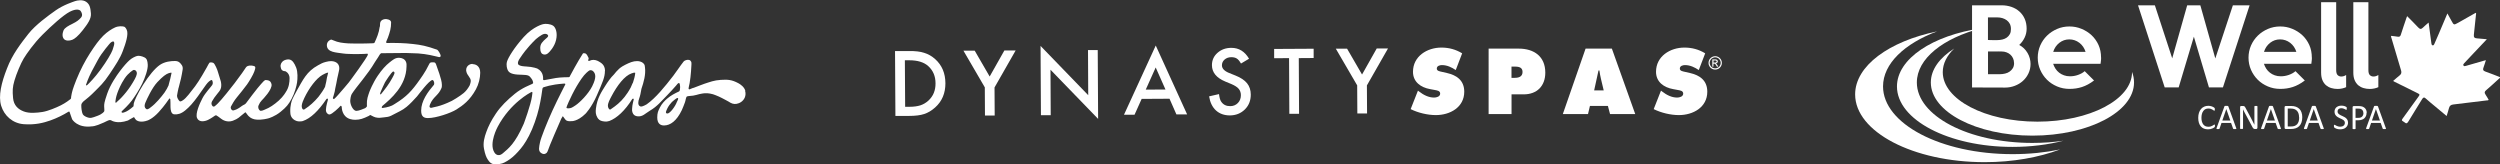
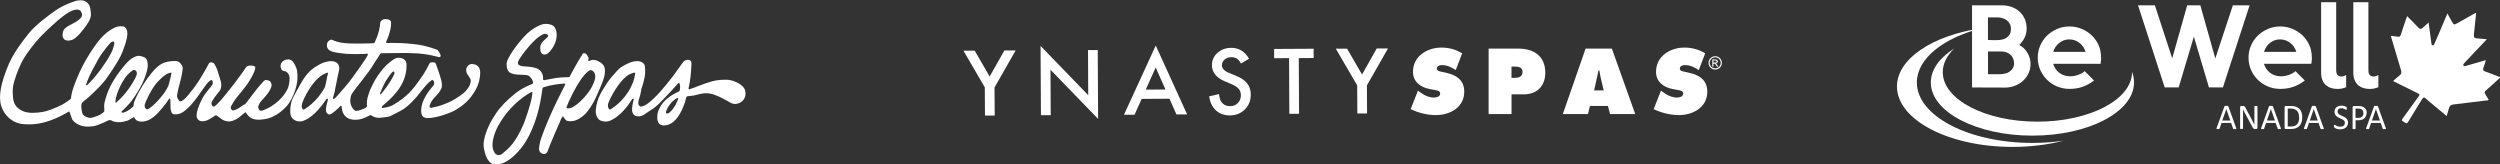
<svg xmlns="http://www.w3.org/2000/svg" id="Layer_2" viewBox="0 0 452.5 29.75">
  <rect x="0" y="0" width="452.5" height="29.75" fill="#333333" stroke="none" />
  <g id="Layer_1-2">
    <g>
      <g>
        <g>
          <path d="M256.66,16.41l.22,.17c.77,.6,1.7,1.08,2.69,1.08,.42,0,1.1-.17,1.1-.71s-.57-.58-.96-.66l-.86-.16c-1.68-.3-3.1-1.29-3.1-3.14,0-2.81,2.56-4.38,5.14-4.38,1.35,0,2.59,.33,3.76,1.04l-1.16,3.03c-.74-.5-1.57-.9-2.5-.9-.38,0-.93,.14-.93,.63,0,.44,.53,.5,.86,.58l.97,.22c1.82,.41,3.14,1.38,3.14,3.39,0,2.83-2.58,4.23-5.14,4.23-1.49,0-3.22-.41-4.56-1.08l1.32-3.35Z" style="fill:#fff;" />
          <path d="M269.44,8.8h5.45c2.77,0,4.81,1.41,4.81,4.35,0,2.42-1.51,3.93-3.91,3.93h-2.2v3.57h-4.15V8.8Zm4.15,5.3h.42c.75,0,1.57-.13,1.57-1.08s-.88-.97-1.59-.97h-.41v2.06Z" style="fill:#fff;" />
          <path d="M287.43,20.65h-4.56l4.12-11.85h4.76l4.23,11.85h-4.56l-.39-1.48h-3.25l-.35,1.48Zm2.84-4.29l-.5-2.09c-.13-.5-.2-1.02-.28-1.52h-.16l-.79,3.61h1.73Z" style="fill:#fff;" />
          <path d="M300.65,16.41l.22,.17c.77,.6,1.7,1.08,2.69,1.08,.42,0,1.1-.17,1.1-.71s-.57-.58-.96-.66l-.86-.16c-1.68-.3-3.1-1.29-3.1-3.14,0-2.81,2.56-4.38,5.14-4.38,1.35,0,2.59,.33,3.76,1.04l-1.16,3.03c-.74-.5-1.57-.9-2.5-.9-.38,0-.93,.14-.93,.63,0,.44,.53,.5,.86,.58l.97,.22c1.82,.41,3.14,1.38,3.14,3.39,0,2.83-2.58,4.23-5.14,4.23-1.49,0-3.22-.41-4.56-1.08l1.32-3.35Z" style="fill:#fff;" />
        </g>
-         <path d="M162.07,21l-.07-11.76h2.47c1.18-.02,2.12,.09,2.8,.32,.74,.22,1.41,.61,2.01,1.15,1.22,1.1,1.83,2.55,1.84,4.36,0,1.81-.61,3.27-1.87,4.39-.63,.56-1.29,.96-1.99,1.18-.65,.22-1.57,.34-2.76,.34h-2.43Zm1.75-1.67h.8c.8,0,1.46-.1,1.99-.27,.53-.18,1-.46,1.43-.85,.87-.8,1.3-1.84,1.29-3.12,0-1.29-.44-2.33-1.31-3.12-.78-.71-1.93-1.06-3.44-1.06h-.8s.05,8.41,.05,8.41Z" style="fill:#fff;" />
        <path d="M178.26,15.83l-3.88-6.66h2.04s2.71,4.68,2.71,4.68l2.66-4.71h2.04s-3.82,6.69-3.82,6.69l.03,5.08h-1.76s-.03-5.07-.03-5.07Z" style="fill:#fff;" />
        <path d="M188.41,20.86l-.07-12.55,8.63,8.92-.04-8.17h1.76s.07,12.46,.07,12.46l-8.62-8.9,.04,8.23h-1.76Z" style="fill:#fff;" />
        <path d="M211.68,17.87l-5.04,.03-1.29,2.87h-1.91s5.75-12.53,5.75-12.53l5.68,12.47h-1.94s-1.25-2.84-1.25-2.84Zm-.73-1.67l-1.77-3.99-1.8,4.01,3.57-.02Z" style="fill:#fff;" />
        <path d="M226.06,10.64l-1.44,.86c-.27-.47-.53-.77-.77-.91-.25-.16-.58-.24-.98-.24-.49,0-.9,.15-1.22,.43-.32,.28-.48,.63-.48,1.04,0,.57,.43,1.03,1.28,1.38l1.17,.47c.95,.38,1.66,.85,2.1,1.4,.44,.55,.67,1.24,.67,2.05,0,1.08-.35,1.98-1.07,2.69-.73,.71-1.62,1.07-2.7,1.08-1.02,0-1.87-.3-2.53-.9-.66-.61-1.07-1.46-1.24-2.55l1.79-.41c.08,.69,.23,1.17,.44,1.43,.37,.51,.9,.76,1.6,.75,.55,0,1.01-.19,1.38-.57,.36-.37,.54-.84,.54-1.41,0-.23-.03-.44-.1-.63-.06-.19-.16-.36-.3-.53-.13-.16-.31-.31-.52-.44-.21-.14-.47-.27-.76-.4l-1.14-.47c-1.61-.67-2.42-1.66-2.42-2.97,0-.88,.33-1.63,1-2.22,.67-.6,1.51-.91,2.52-.91,1.36,0,2.42,.65,3.19,1.96Z" style="fill:#fff;" />
        <path d="M235.08,10.52l.05,10.08h-1.76s-.05-10.08-.05-10.08l-2.7,.02v-1.68s7.15-.04,7.15-.04v1.68s-2.69,.02-2.69,.02Z" style="fill:#fff;" />
        <path d="M245.66,15.47l-3.88-6.66h2.04s2.71,4.68,2.71,4.68l2.66-4.72h2.04s-3.82,6.69-3.82,6.69l.03,5.08h-1.76s-.03-5.07-.03-5.07Z" style="fill:#fff;" />
        <path d="M310.46,10.17c.2,0,.4,.05,.59,.16,.19,.1,.34,.25,.45,.45,.11,.19,.16,.4,.16,.61s-.05,.41-.16,.6c-.11,.19-.25,.34-.45,.45-.19,.11-.39,.16-.6,.16s-.41-.05-.6-.16c-.19-.11-.34-.25-.45-.45-.11-.19-.16-.39-.16-.6s.05-.41,.16-.61c.11-.19,.26-.34,.45-.45,.19-.1,.39-.16,.59-.16Zm0,.2c-.17,0-.33,.04-.49,.13-.16,.09-.29,.21-.38,.37-.09,.16-.14,.33-.14,.5s.04,.34,.13,.5c.09,.16,.21,.28,.37,.37,.16,.09,.33,.13,.5,.13s.34-.04,.5-.13c.16-.09,.28-.21,.37-.37,.09-.16,.13-.33,.13-.5s-.05-.34-.14-.5c-.09-.16-.22-.29-.38-.37-.16-.09-.33-.13-.49-.13Zm-.53,1.68v-1.3h.45c.15,0,.26,.01,.33,.04,.07,.02,.12,.07,.16,.13,.04,.06,.06,.12,.06,.19,0,.09-.03,.18-.1,.25-.07,.07-.16,.11-.27,.12,.05,.02,.08,.04,.11,.07,.05,.05,.12,.14,.19,.26l.16,.26h-.26l-.12-.21c-.09-.16-.16-.26-.22-.3-.04-.03-.09-.04-.17-.04h-.12v.55h-.21Zm.21-.73h.25c.12,0,.21-.02,.25-.05,.04-.04,.07-.08,.07-.14,0-.04-.01-.07-.03-.1-.02-.03-.05-.05-.09-.07-.04-.01-.11-.02-.21-.02h-.24v.39Z" style="fill:#fff;" />
      </g>
      <g>
-         <path d="M359.22,29.35c-12.94,0-23.44-5.49-23.44-12.26,0-5.18,6.14-9.61,14.83-11.41-5.92,2.22-9.78,5.86-9.78,9.96,0,6.77,10.49,12.26,23.44,12.26,3.04,0,5.94-.3,8.61-.85-3.85,1.44-8.56,2.3-13.66,2.3Z" style="fill:#fff; fill-rule:evenodd;" />
        <path d="M364.26,26.59c-11.55,0-20.91-4.9-20.91-10.94,0-5.02,6.47-9.25,15.28-10.54-6.92,1.78-11.68,5.51-11.68,9.82,0,6.04,9.36,10.94,20.91,10.94,1.95,0,3.84-.14,5.63-.4-2.79,.72-5.92,1.12-9.24,1.12Z" style="fill:#fff; fill-rule:evenodd;" />
        <path d="M367.87,24.55c-10.16,0-18.39-4.31-18.39-9.62,0-2.34,1.59-4.48,4.24-6.15-1.33,1.27-2.08,2.73-2.08,4.28,0,4.95,7.67,8.96,17.13,8.96s17.13-4.01,17.13-8.96c0-.01,0-.03,0-.04,.24,.62,.36,1.25,.36,1.91,0,5.31-8.23,9.62-18.39,9.62Z" style="fill:#fff; fill-rule:evenodd;" />
        <g>
-           <path d="M400.9,22.76s0,.06,0,.09c0,.03,0,.05-.01,.07,0,.02-.01,.04-.02,.05,0,.02-.02,.03-.05,.06-.02,.02-.07,.05-.14,.1-.07,.04-.15,.09-.26,.13-.1,.04-.22,.08-.35,.11-.13,.03-.28,.04-.43,.04-.27,0-.51-.05-.73-.13-.22-.09-.4-.22-.56-.4-.15-.18-.27-.39-.35-.65-.08-.26-.12-.56-.12-.89s.04-.65,.13-.92c.09-.27,.21-.5,.37-.69,.16-.19,.35-.33,.58-.43,.22-.1,.47-.15,.74-.15,.12,0,.24,.01,.35,.03,.11,.02,.22,.05,.32,.09,.1,.03,.18,.07,.26,.12,.07,.05,.13,.08,.16,.11,.03,.03,.05,.05,.06,.07,0,.02,.02,.03,.02,.05,0,.02,0,.04,.01,.07,0,.03,0,.06,0,.1,0,.04,0,.08,0,.11,0,.03-.01,.06-.02,.08,0,.02-.02,.04-.03,.05-.01,0-.03,.01-.04,.01-.03,0-.07-.02-.13-.06-.05-.04-.12-.09-.21-.14-.09-.05-.19-.1-.31-.14-.12-.04-.27-.06-.44-.06-.19,0-.35,.04-.51,.11-.15,.07-.28,.18-.39,.33-.11,.14-.19,.32-.25,.53-.06,.21-.09,.44-.09,.71s.03,.5,.09,.7c.06,.2,.14,.37,.25,.51,.11,.14,.24,.24,.39,.31,.16,.07,.33,.1,.53,.1,.17,0,.31-.02,.43-.06,.12-.04,.23-.09,.32-.14,.09-.05,.16-.1,.22-.14,.06-.04,.1-.06,.13-.06,.02,0,.03,0,.04,.01,.01,0,.02,.02,.03,.04,0,.02,.01,.04,.01,.08,0,.03,0,.07,0,.12Z" style="fill:#fff;" />
          <path d="M404.75,23.15s.03,.09,.03,.11c0,.03,0,.05-.02,.07-.02,.02-.05,.02-.09,.03-.04,0-.09,0-.16,0s-.12,0-.16,0c-.04,0-.07,0-.09-.02-.02,0-.04-.02-.05-.03,0-.01-.02-.03-.03-.05l-.36-1.01h-1.73l-.34,1s-.02,.04-.03,.05c-.01,.01-.03,.03-.05,.04-.02,0-.05,.02-.09,.02-.04,0-.09,0-.15,0s-.11,0-.15,0c-.04,0-.07-.02-.08-.03-.02-.01-.02-.04-.02-.07,0-.03,.01-.07,.03-.11l1.4-3.87s.02-.04,.03-.06c.01-.02,.03-.03,.06-.04s.06-.01,.1-.02,.1,0,.16,0c.07,0,.13,0,.17,0,.05,0,.08,0,.11,.02,.03,0,.05,.02,.06,.04,.01,.02,.03,.04,.04,.06l1.4,3.87Zm-1.79-3.41h0l-.72,2.08h1.45l-.73-2.08Z" style="fill:#fff;" />
          <path d="M408.59,23.12s0,.08-.02,.11c-.01,.03-.03,.05-.06,.07-.02,.02-.05,.03-.08,.04-.03,0-.06,.01-.09,.01h-.18c-.06,0-.11,0-.15-.02-.04-.01-.08-.03-.12-.06-.04-.03-.08-.07-.12-.13-.04-.05-.08-.12-.12-.21l-1.27-2.37c-.07-.12-.13-.25-.2-.38-.07-.13-.13-.26-.19-.39h0c0,.15,0,.31,0,.47,0,.16,0,.32,0,.48v2.51s0,.03-.01,.04c0,.01-.02,.02-.05,.03-.02,0-.05,.01-.08,.02-.03,0-.08,0-.13,0s-.1,0-.13,0c-.03,0-.06-.01-.08-.02-.02,0-.04-.02-.04-.03,0-.01-.01-.03-.01-.04v-3.84c0-.09,.02-.15,.07-.18,.05-.04,.1-.05,.16-.05h.27c.06,0,.12,0,.16,.02,.04,.01,.08,.03,.12,.05,.03,.02,.07,.06,.1,.1,.03,.04,.07,.1,.1,.17l.98,1.83c.06,.11,.12,.22,.17,.33,.06,.11,.11,.21,.16,.31,.05,.1,.1,.2,.15,.3,.05,.1,.1,.2,.15,.3h0c0-.17,0-.35,0-.53,0-.18,0-.36,0-.53v-2.26s0-.03,.01-.04c0-.01,.02-.02,.05-.03,.02,0,.05-.02,.09-.02,.03,0,.08,0,.14,0,.05,0,.09,0,.13,0,.04,0,.06,.01,.08,.02,.02,.01,.04,.02,.04,.03,0,.01,.01,.03,.01,.04v3.84Z" style="fill:#fff;" />
          <path d="M412.82,23.15s.03,.09,.03,.11c0,.03,0,.05-.02,.07-.02,.02-.05,.02-.09,.03-.04,0-.09,0-.16,0s-.12,0-.16,0c-.04,0-.07,0-.09-.02-.02,0-.04-.02-.05-.03,0-.01-.02-.03-.03-.05l-.36-1.01h-1.73l-.34,1s-.02,.04-.03,.05c-.01,.01-.03,.03-.05,.04-.02,0-.05,.02-.09,.02-.04,0-.09,0-.15,0s-.11,0-.15,0c-.04,0-.07-.02-.08-.03-.02-.01-.02-.04-.02-.07,0-.03,.01-.07,.03-.11l1.4-3.87s.02-.04,.03-.06c.01-.02,.03-.03,.06-.04s.06-.01,.1-.02,.1,0,.16,0c.07,0,.13,0,.17,0,.05,0,.08,0,.11,.02,.03,0,.05,.02,.06,.04,.01,.02,.03,.04,.04,.06l1.4,3.87Zm-1.79-3.41h0l-.72,2.08h1.45l-.73-2.08Z" style="fill:#fff;" />
          <path d="M416.71,21.21c0,.36-.05,.68-.14,.94-.09,.27-.23,.49-.4,.67-.18,.18-.39,.31-.65,.4-.26,.09-.56,.13-.92,.13h-.88s-.1-.02-.14-.05c-.04-.03-.07-.09-.07-.18v-3.71c0-.08,.02-.14,.07-.18,.04-.03,.09-.05,.14-.05h.94c.36,0,.67,.05,.91,.14,.25,.09,.46,.23,.63,.4,.17,.17,.3,.39,.38,.64,.09,.25,.13,.53,.13,.84Zm-.58,.02c0-.23-.03-.43-.08-.63-.06-.19-.14-.36-.26-.5-.12-.14-.27-.25-.45-.33-.18-.08-.42-.12-.7-.12h-.56v3.24h.57c.27,0,.49-.03,.67-.1,.18-.07,.33-.17,.46-.3,.12-.14,.21-.31,.28-.52s.09-.45,.09-.74Z" style="fill:#fff;" />
          <path d="M420.58,23.15s.03,.09,.03,.11c0,.03,0,.05-.02,.07-.02,.02-.05,.02-.09,.03-.04,0-.09,0-.16,0s-.12,0-.16,0c-.04,0-.07,0-.09-.02-.02,0-.04-.02-.05-.03,0-.01-.02-.03-.03-.05l-.36-1.01h-1.73l-.34,1s-.02,.04-.03,.05c-.01,.01-.03,.03-.05,.04-.02,0-.05,.02-.09,.02-.04,0-.09,0-.15,0s-.11,0-.15,0c-.04,0-.07-.02-.08-.03-.02-.01-.02-.04-.02-.07,0-.03,.01-.07,.03-.11l1.4-3.87s.02-.04,.03-.06c.01-.02,.03-.03,.06-.04,.03,0,.06-.01,.1-.02,.04,0,.1,0,.16,0,.07,0,.13,0,.17,0,.05,0,.08,0,.11,.02,.03,0,.05,.02,.06,.04,.01,.02,.03,.04,.04,.06l1.4,3.87Zm-1.79-3.41h0l-.72,2.08h1.45l-.73-2.08Z" style="fill:#fff;" />
          <path d="M425,22.18c0,.19-.04,.37-.11,.52-.07,.15-.17,.28-.3,.39-.13,.11-.28,.19-.45,.24-.17,.05-.36,.08-.56,.08-.14,0-.27-.01-.39-.03-.12-.02-.23-.05-.32-.09-.09-.03-.17-.07-.23-.11-.06-.04-.11-.07-.13-.09-.02-.03-.04-.06-.05-.1-.01-.04-.02-.09-.02-.16,0-.05,0-.09,0-.12,0-.03,.01-.06,.02-.08,0-.02,.02-.03,.03-.04,.01,0,.03-.01,.04-.01,.03,0,.07,.02,.13,.05,.05,.04,.12,.08,.21,.12,.09,.04,.19,.08,.31,.12,.12,.04,.26,.06,.42,.06,.12,0,.23-.02,.33-.05,.1-.03,.19-.08,.26-.14,.07-.06,.13-.13,.17-.22,.04-.09,.06-.18,.06-.29,0-.12-.03-.22-.08-.3-.05-.08-.12-.16-.21-.22-.09-.06-.19-.12-.3-.17-.11-.05-.23-.11-.35-.16-.12-.05-.23-.12-.34-.18-.11-.07-.21-.14-.3-.24-.09-.09-.16-.2-.21-.32-.05-.12-.08-.27-.08-.44s.03-.33,.1-.46c.06-.14,.15-.25,.26-.34,.11-.09,.25-.16,.4-.21,.16-.05,.32-.07,.5-.07,.09,0,.19,0,.28,.02,.09,.02,.18,.04,.26,.06,.08,.03,.16,.06,.22,.09,.06,.03,.11,.06,.13,.08,.02,.02,.03,.04,.04,.05,0,.01,.01,.03,.02,.05,0,.02,0,.04,0,.07,0,.03,0,.06,0,.1,0,.04,0,.07,0,.1,0,.03,0,.06-.01,.08,0,.02-.02,.04-.03,.05-.01,0-.03,.01-.04,.01-.02,0-.06-.01-.11-.04-.05-.03-.11-.06-.19-.1-.07-.04-.16-.07-.26-.1-.1-.03-.21-.05-.34-.05-.12,0-.22,.02-.3,.05-.09,.03-.16,.07-.21,.12-.06,.05-.1,.11-.13,.18-.03,.07-.04,.15-.04,.23,0,.12,.03,.22,.08,.3,.05,.08,.12,.16,.21,.22,.09,.06,.19,.12,.3,.18,.11,.05,.23,.11,.35,.16,.12,.05,.23,.12,.35,.18,.11,.07,.22,.14,.3,.23,.09,.09,.16,.19,.22,.32,.05,.12,.08,.26,.08,.43Z" style="fill:#fff;" />
          <path d="M428.35,20.41c0,.21-.03,.4-.1,.56-.07,.17-.17,.31-.29,.43-.13,.12-.28,.21-.47,.27-.19,.06-.41,.1-.66,.1h-.47v1.5s0,.03-.01,.05c0,.01-.02,.02-.05,.03-.02,0-.05,.01-.08,.02-.04,0-.08,0-.13,0s-.1,0-.13,0c-.04,0-.06-.01-.09-.02-.02,0-.04-.02-.04-.03,0-.01-.01-.03-.01-.05v-3.84c0-.09,.02-.15,.07-.18,.04-.04,.1-.05,.15-.05h.89c.09,0,.18,0,.26,.01,.08,0,.18,.02,.29,.05,.11,.02,.23,.07,.34,.14,.12,.07,.22,.15,.3,.25,.08,.1,.14,.21,.19,.34,.04,.13,.07,.27,.07,.43Zm-.58,.05c0-.17-.03-.31-.1-.42-.06-.11-.14-.2-.23-.25-.09-.06-.19-.09-.29-.11-.1-.02-.2-.02-.29-.02h-.51v1.67h.5c.17,0,.31-.02,.42-.06,.11-.04,.2-.1,.28-.18,.07-.08,.13-.17,.17-.27,.04-.11,.06-.22,.06-.35Z" style="fill:#fff;" />
          <path d="M431.83,23.15s.03,.09,.03,.11c0,.03,0,.05-.02,.07-.02,.02-.05,.02-.09,.03-.04,0-.09,0-.16,0s-.12,0-.16,0c-.04,0-.07,0-.09-.02-.02,0-.04-.02-.05-.03,0-.01-.02-.03-.03-.05l-.36-1.01h-1.73l-.34,1s-.02,.04-.03,.05c-.01,.01-.03,.03-.05,.04-.02,0-.05,.02-.09,.02-.04,0-.09,0-.15,0s-.11,0-.15,0c-.04,0-.07-.02-.08-.03-.02-.01-.02-.04-.02-.07,0-.03,.01-.07,.03-.11l1.4-3.87s.02-.04,.03-.06c.01-.02,.03-.03,.06-.04s.06-.01,.1-.02,.1,0,.16,0c.07,0,.13,0,.17,0s.08,0,.11,.02,.05,.02,.06,.04c.01,.02,.03,.04,.04,.06l1.4,3.87Zm-1.79-3.41h0l-.72,2.08h1.45l-.73-2.08Z" style="fill:#fff;" />
        </g>
        <g>
          <path d="M367.53,11.57c0,.62-.13,1.19-.38,1.72-.25,.53-.59,.98-1.01,1.36-.42,.38-.91,.67-1.46,.88-.55,.21-1.13,.32-1.74,.32l-6-.02V.96h5.35c.64,0,1.24,.1,1.79,.29,.55,.19,1.03,.47,1.44,.84,.41,.37,.73,.81,.96,1.34,.23,.53,.34,1.12,.34,1.77,0,.56-.12,1.1-.37,1.62-.25,.52-.58,.96-.98,1.32,.32,.16,.61,.37,.86,.61,.25,.25,.47,.52,.65,.83,.18,.3,.32,.63,.41,.97,.09,.34,.14,.68,.14,1.03Zm-3.55-6.32c0-.36-.07-.67-.2-.93-.14-.26-.32-.48-.55-.65-.23-.17-.49-.3-.79-.39-.3-.09-.61-.13-.93-.13h-1.69V7.24c.31,.01,.59,.02,.84,.02h.85c.32,0,.63-.04,.93-.11,.3-.07,.56-.19,.79-.35,.23-.16,.41-.37,.55-.62,.14-.25,.2-.56,.2-.92Zm.56,6.15c0-.31-.06-.59-.18-.85-.12-.26-.28-.48-.48-.66-.2-.18-.44-.32-.71-.42-.27-.1-.55-.15-.86-.15-.42-.01-.84-.02-1.24,0-.41,0-.82,0-1.24,0v4.11h2.15c.31,0,.62-.04,.93-.11,.31-.07,.59-.19,.83-.36,.24-.17,.44-.38,.59-.63,.15-.25,.22-.56,.22-.92Z" style="fill:#fff;" />
          <path d="M380.3,10.43c0,.17,0,.35-.03,.54-.02,.19-.04,.38-.07,.58h-8.58c.1,.31,.24,.6,.42,.88,.18,.28,.4,.52,.66,.72,.26,.2,.55,.37,.88,.48,.33,.12,.69,.18,1.09,.18,.48,0,.97-.08,1.45-.25,.48-.17,.89-.39,1.21-.68l1.69,1.69c-.74,.56-1.47,.95-2.18,1.18-.71,.23-1.46,.34-2.26,.34s-1.56-.15-2.26-.45c-.7-.3-1.31-.7-1.82-1.21-.51-.51-.92-1.11-1.22-1.79-.3-.69-.45-1.42-.45-2.2s.15-1.51,.45-2.2c.3-.69,.71-1.28,1.23-1.79,.52-.51,1.13-.91,1.82-1.21,.69-.3,1.44-.45,2.23-.45s1.48,.14,2.17,.42c.69,.28,1.31,.67,1.84,1.16,.53,.5,.95,1.09,1.26,1.77,.31,.69,.46,1.45,.46,2.28Zm-2.81-1.04c-.21-.68-.59-1.23-1.12-1.64-.54-.41-1.15-.62-1.83-.62s-1.27,.21-1.8,.62c-.53,.42-.9,.96-1.11,1.64h5.87Z" style="fill:#fff;" />
          <path d="M407.18,.96l-4.83,14.86h-2.53l-2.73-9.18-2.75,9.18h-2.53l-4.83-14.86h3.05l3.14,9.6,2.71-9.6h2.38l2.71,9.62,3.18-9.62h3.03Z" style="fill:#fff;" />
          <path d="M418.45,10.43c0,.17,0,.35-.03,.54-.02,.19-.04,.38-.07,.58h-8.58c.1,.31,.24,.6,.42,.88,.18,.28,.4,.52,.66,.72,.26,.2,.55,.37,.88,.48,.33,.12,.69,.18,1.09,.18,.48,0,.97-.08,1.45-.25,.48-.17,.89-.39,1.21-.68l1.69,1.69c-.74,.56-1.47,.95-2.18,1.18-.71,.23-1.46,.34-2.26,.34s-1.56-.15-2.26-.45c-.7-.3-1.31-.7-1.82-1.21-.51-.51-.92-1.11-1.22-1.79-.3-.69-.45-1.42-.45-2.2s.15-1.51,.45-2.2c.3-.69,.71-1.28,1.23-1.79,.52-.51,1.13-.91,1.82-1.21,.69-.3,1.44-.45,2.23-.45s1.48,.14,2.17,.42c.69,.28,1.31,.67,1.84,1.16,.53,.5,.95,1.09,1.26,1.77,.31,.69,.46,1.45,.46,2.28Zm-2.81-1.04c-.21-.68-.59-1.23-1.12-1.64-.54-.41-1.15-.62-1.83-.62s-1.27,.21-1.8,.62c-.53,.42-.9,.96-1.11,1.64h5.87Z" style="fill:#fff;" />
          <path d="M424.66,15.77c-.21,.1-.45,.18-.72,.24-.27,.06-.54,.09-.83,.09-.4,0-.78-.05-1.14-.16-.37-.11-.68-.28-.96-.51-.27-.24-.49-.54-.65-.92-.16-.38-.24-.83-.24-1.37V.4h2.73V12.68c0,.45,.09,.75,.27,.92,.18,.17,.39,.25,.64,.25,.31,0,.61-.09,.89-.28v2.19Z" style="fill:#fff;" />
          <path d="M430.49,15.77c-.21,.1-.45,.18-.72,.24-.27,.06-.54,.09-.83,.09-.4,0-.78-.05-1.14-.16-.37-.11-.68-.28-.96-.51-.27-.24-.49-.54-.65-.92-.16-.38-.24-.83-.24-1.37V.4h2.73V12.68c0,.45,.09,.75,.27,.92,.18,.17,.39,.25,.64,.25,.31,0,.61-.09,.89-.28v2.19Z" style="fill:#fff;" />
        </g>
        <path d="M449.88,17.11c-.22-.31-.21-.51,.1-.77,.8-.68,1.56-1.39,2.33-2.09,.08-.08,.22-.12,.19-.29-.87-.34-1.74-.69-2.63-1-.43-.15-.51-.36-.35-.76,.16-.41,.27-.83,.43-1.31-.19,.05-.31,.08-.42,.11-1.05,.3-2.1,.61-3.15,.91-.17,.05-.39,.14-.5-.06-.1-.17,.06-.32,.17-.44,.45-.49,.9-.97,1.36-1.45,.88-.93,1.77-1.87,2.71-2.86-.65-.06-1.23-.12-1.81-.16-.43-.03-.59-.21-.54-.65,.14-1.21,.26-2.41,.38-3.62,.01-.11,.09-.24-.05-.35-1.05,.6-2.11,1.19-3.16,1.79-.79,.44-.8,.44-1.22-.34-.23-.43-.47-.85-.74-1.34-.54,1.27-1.04,2.45-1.54,3.64-.27,.64-.55,1.27-.83,1.9-.05,.12-.14,.27-.3,.24-.16-.03-.2-.18-.22-.32-.04-.24-.07-.49-.1-.73-.13-1-.26-2-.41-3.08-.39,.35-.73,.62-1.04,.93-.31,.31-.54,.28-.84-.04-.64-.69-1.32-1.35-2.01-2.05-.06,.14-.1,.23-.12,.31-.34,1.02-.7,2.03-1.02,3.06-.1,.32-.26,.4-.57,.35-.39-.07-.79-.1-1.18-.15-.06,.15,.02,.26,.05,.38,.58,1.96,1.16,3.93,1.75,5.89,.11,.37,.05,.64-.27,.89-.4,.31-.76,.65-1.17,1,.09,.06,.14,.1,.19,.12,1.39,.69,2.78,1.38,4.18,2.07,.48,.24,.49,.28,.18,.7-.94,1.31-1.88,2.63-2.84,3.93-.16,.22-.19,.36,.08,.49,.1,.05,.19,.11,.27,.18,.3,.28,.48,.21,.69-.14,.81-1.36,1.67-2.7,2.49-4.05,.2-.33,.36-.4,.67-.12,.57,.52,1.17,1,1.76,1.49,.66,.55,1.32,1.1,2.01,1.68,.15-.51,.31-.95,.42-1.41,.11-.44,.34-.63,.79-.68,2-.23,4-.48,6.01-.73,.13-.02,.28,.02,.39-.11-.19-.31-.35-.65-.57-.94" style="fill:#fff; fill-rule:evenodd;" />
      </g>
      <g>
        <path d="M134.9,16.43c-.18-.69-.89-1.17-1.24-1.36-1.23-.66-1.95-.69-3.22-.61-1.22,.08-1.93,.38-2.91,.69-.6,.19-1.29,.51-1.93,.73-.08,.02-.17,.05-.25,.07-.18,.05-.49,.23-.55,.23-.05,0-.17-.01-.17-.2,0-.1,.12-.56,.19-.92,.24-1.3,.33-3.27,.33-3.37s.02-.37-.04-.5c-.18-.39-.46-.36-.65-.36-.17,0-.57,.12-.71,.29-.66,.83-1.26,1.78-1.89,2.6-1.54,1.99-3.19,4.03-4.82,5.17-.09,.06-.72,.4-.99,.4-.18,0-.52-.14-.52-.67s.26-.94,.38-1.55c.07-.32,.11-.51,.16-.83,0-.04,.01-.09,.02-.13,.42-1.24,.82-2.6,.65-3.91,0-.07-.02-.14-.03-.2,0-.02,0-.03,0-.05-.04-.23-.14-.39-.27-.49-.34-.35-.87-.4-1.14-.4-.71,0-1.34,.27-2.12,.66-.22,.11-.34,.17-.54,.3-.49,.31-.74,.56-1.13,.99-.18,.2-.28,.38-.44,.53-.49,.45-1.1,1.33-1.52,2-.65,1.05-1.46,2.19-1.69,4.11-.07,.6-.06,1.07,.26,1.62,.05,.08,.08,.13,.13,.2,.31,.38,.66,.46,1.15,.52,.35,.04,.6,0,.89-.09,1.35-.51,2.82-1.86,4.14-3.96,.04-.06,.1-.08,.16-.08,.03,0,.11-.02,.11,.16,0,.02-.28,.99-.29,1.63,0,.17-.02,.27,0,.43,.08,.43,.25,.76,.67,.91,.1,.04,.17,.04,.27,.06,.96,.13,1.43-.51,2.26-1,1.4-.82,2.08-1.75,3.1-2.76,.58-.58,1.14-1.22,1.67-1.81,.13-.15,.33-.45,.47-.45,.05,0,.15-.01,.19,.22,.02,.15,.07,.32,.06,.53,0,.31-.05,.72-.19,.77-.72,.33-1.51,.73-2.19,1.33-.4,.35-.92,.86-1.28,1.57-.33,.66-.48,.99-.48,1.82,0,1.18,.66,1.44,1.22,1.44,1.15,0,2.29-.83,3.22-2.76,.22-.45,.38-.95,.57-1.42,.13-.31,.17-1.02,.39-1.08,.36-.1,.68-.07,1.1-.14,.42-.08,.77-.17,1.11-.27,.08-.02,.16-.03,.25-.05,.29-.05,.45-.1,.75-.11,.37-.02,.58,0,.94,.06,.21,.03,.33,.06,.53,.12,.2,.06,.31,.11,.5,.18,.45,.17,.7,.3,1.13,.51,.5,.24,.89,.49,1.25,.67,.1,.05,.16,.12,.27,.17,.53,.28,.95,.31,1.54,.09,.59-.23,1.15-.8,1.2-1.57,.02-.24,0-.39-.06-.62Zm-20.32-1.5c-.2,.32-.23,.55-.41,.89-.37,.7-.74,1.24-1.11,1.71-.74,.96-1.63,1.65-2.38,2.15-.08,.05-.18,.15-.24,.15-.23,0-.41-.38-.41-.69,0-.51,.35-1.15,.63-1.68,1.06-2.02,2.4-3.76,3.66-4.18,.15-.04,.4-.14,.46-.14,.07,0,.13,.02,.2,.05-.05,.58-.22,1.19-.41,1.75Zm8.16,2.98c0,.14-.22,.5-.24,.57-.21,.65-1.19,2.06-1.69,2.06-.1,0-.28,.01-.28-.24,0-.13,.21-.58,.25-.66,.21-.44,.55-.88,.84-1.18,.05-.06,.81-.72,.99-.72,.06,0,.08,0,.13,.05v.12Z" style="fill:#fff;" />
        <path d="M53.77,14.91c.1-.69,.15-1.89-.17-2.69-.32-.8-.67-1.31-1.14-1.43-.46-.12-1,.08-1.22,.26-.22,.18-.54,.54-.44,1.08,.1,.55,.26,.58,.42,.67,.16,.1,.31,.07,.39,.08,.07,.02,.29,.15,.39,.26,.1,.11,.42,.4,.41,1.05,0,.65-.1,1.63-.66,2.44,0,0-.44,.81-1.29,1.57-.86,.76-1.63,1.29-2.56,1.65,0,0-.66,.34-.87,.15-.21-.18-.39-.53-.23-.92,.16-.39,.33-.65,.55-.88,.22-.23,.6-.62,1.05-1.21,.45-.59,.83-1.3,.75-1.72-.08-.42-.31-.67-.67-.74-.37-.07-.45-.04-.52-.02-.07,.02-.36,.28-.72,.71-.37,.44-.87,1-1.56,1.93-.69,.92-1.08,1.43-1.16,1.54-.09,.11-.21,.19-.3,.24-.1,.05-.27,.12-.44,.25-.17,.13-.65,.48-1.03,.64-.38,.16-.56,.21-.72,.13-.16-.09-.37-.39-.22-.69,.15-.3,.59-1.08,1.06-1.64,.47-.56,1.43-1.77,1.84-2.33,.4-.56,1.1-1.74,1.3-2.3,.2-.56,.33-.92-.02-1.03-.35-.11-.71-.11-.86-.09-.15,.02-.45,.09-.61,.32-.16,.23-.51,.77-.71,1.04-.2,.27-.82,1.13-1.35,1.83-.53,.7-2.36,3.01-3.04,3.67,0,0-.43,.42-.56,.5-.13,.08-.3,.1-.41-.05-.11-.15-.29-.42-.09-.81,.2-.39,.61-.97,.92-1.33,.31-.36,.64-.75,.72-1.16,.08-.4,.05-.79-.04-1.17-.09-.38-.44-1.36-.52-1.7-.08-.34-.55-1.48-.82-1.62-.27-.14-.65-.11-.72-.03-.08,.08-.33,.57-.48,.85-.15,.27-1.35,2.41-2.12,3.42-.77,1.01-1.61,2.14-2.16,2.49,0,0-.45,.37-.65,.18-.2-.2-.49-.67-.45-1.01,.03-.26,.18-.95,.27-1.37,0-.02,.02-.04,.03-.07,.31-1.08,.55-2.17,.72-3.28,.05-.32-.02-.64-.22-.87-.24-.33-.51-.66-1.18-.66-.7,0-1.82,.09-2.73,.71-.91,.63-2.02,1.99-3.01,3.56-.99,1.57-1.62,2.97-1.7,3.38-.08,.41-.02,.5-.07,.56-.04,.05-.76,.67-1.21,.89-.45,.22-.81,.33-.89,.23-.08-.1-.08-.18,.07-.31,.14-.12,1.18-1.11,1.74-1.86,.56-.76,1.35-1.98,1.87-3.05,.52-1.07,1.06-2.61,1.01-3.43-.04-.72-.16-1.11-.59-1.33-.48-.24-1.01-.35-1.35-.26-.34,.09-.94,.38-1.36,.76-.42,.37-1.04,1.06-1.7,1.93-.66,.87-1.77,2.48-2.34,4.13-.57,1.65-.55,1.9-.55,2.32s.08,.74,0,.89c0,0-.24,.45-1.23,.81-.99,.36-1.24,.51-1.98,.2-.74-.31-.74-.67-.82-1.02-.09-.35-.14-1.08-.09-1.28,.05-.2,.35-.54,.63-.73,.27-.19,1.08-.87,1.89-1.7,.81-.83,1.46-1.36,2.59-3.06,1.13-1.7,1.88-2.8,2.38-4.14,.51-1.34,1.08-3.05,.72-3.83,0,0-.2-.51-.5-.59-.31-.09-1-.13-1.61,.14-.62,.28-1.39,.77-2.13,1.49-.74,.72-1.56,1.84-2.43,3.2-.87,1.36-1.71,2.94-2.44,4.75-.72,1.81-.76,2.15-.87,2.63-.11,.48-.1,.67-.1,.67,0,0,.02,.12-.1,.23-.12,.11-.92,.72-1.77,1.14-.85,.42-2.26,1.02-3.29,1.19-1.03,.16-2.39,.3-3.4-.09-1.01-.38-1.82-1.09-1.94-2.42-.12-1.34-.1-1.98,.25-3.17,.35-1.2,1.15-3.14,1.68-4,.53-.87,1.83-2.73,3.41-4.31,1.58-1.58,3.73-3.53,4.93-4.15,1.2-.61,1.79-.37,1.97-.12,.17,.25,.44,.76,.05,1.19-.38,.43-.73,.71-1.52,1.1-.78,.38-1.39,.73-1.61,1.16,0,0-.41,.84-.06,1.46,.35,.62,1.22,.44,1.62,.29,.39-.15,1.05-.65,1.92-1.77,.87-1.12,1.53-2.05,1.45-2.99-.08-.94-.17-1.63-.84-2.1-.67-.47-1.64-.27-2.02-.14-.37,.13-2.1,.68-3.51,1.67-1.4,.99-3.68,2.64-4.95,4.26-1.27,1.63-2.9,3.67-3.88,6.28C.25,14.97-.33,17.37,.21,19.14c.54,1.77,2.05,3.19,4.11,3.34,2.06,.15,3.57-.25,4.77-.67,1.2-.42,2.38-1.02,3.22-1.54l.13-.07s.1-.03,.15,.05c.04,.07,.37,1.14,.47,1.35,0,0,.94,1.62,3.57,1.27,0,0,.51,.07,2.18-.7,0,0,.82-.41,.94-.42,.12-.02,.22-.04,.34,.02,.12,.06,1.08,.73,3.07,.04,0,0,.7-.43,.98-.56l.12-.06s.25,.45,.44,.58c.19,.13,.83,.47,2.03,.03,0,0,.89-.29,2-1.51,1.11-1.21,1.74-2.22,1.81-2.3,.07-.07,.16-.19,.16-.19,0,0,.1,.09,.13,.19,.03,.1,.02,.94,.03,1.41,.01,.47,.1,1.27,.7,1.3,.6,.03,1.17-.07,1.96-.71,.79-.65,1.39-1.32,2.31-2.58,.92-1.26,1.42-2.06,1.74-2.41,.32-.35,.72-.63,.82-.47,.1,.16,.21,.56,.03,.85-.18,.29-1.29,1.45-1.78,2.41-.5,.96-1.32,2.78-.97,3.58,.35,.8,1.36,.64,2.01,.32,.64-.32,1.17-.73,1.23-.76,.06-.03,.18-.09,.26-.04,.09,.04,.6,.39,.85,.6,.25,.21,1.1,.73,2.11,.37,1.01-.37,1.27-.75,1.55-.95,.28-.2,.54-.46,.61-.5,.06-.04,.13-.08,.13-.08,0,0,.02-.01,.04,.01,.02,.02,.29,.39,.38,.5,.09,.11,.56,.73,1.57,.81,1.01,.09,2.03-.19,2.24-.25,0,0,1.1-.31,2.15-1.17,1.05-.86,1.42-1.31,1.97-2.33,.56-1.02,.9-2.29,1-2.98Zm-38.18,.37l.28-.76c.33-.88,1.04-2.23,1.81-3.61,.74-1.41,2.28-3.13,2.28-3.13,.07-.07,.26-.23,.46-.27,.21-.04,.24,.12,.26,.31,.02,.19-.11,.66-.31,1.23-.2,.57-1.04,2.01-2.14,3.52-1.1,1.51-2.12,2.52-2.41,2.79-.29,.27-.25-.08-.25-.08Zm5.56,3.19c-.23,.21-.2,.12-.23,.1-.04-.03-.03-.12-.03-.24s.11-.82,.34-1.46c.23-.64,.63-1.62,1.32-2.66,.71-1.07,1.59-1.54,1.59-1.54,.09-.04,.28,0,.41,.09,.13,.09,.2,.34,.2,.34,.09,.37-.15,.91-.7,1.82-.54,.91-1.08,1.62-1.62,2.24-.53,.63-1.06,1.1-1.29,1.3Zm9.39-3.13s0,.06-.02,.09c-.18,.4-.43,.89-.74,1.32-.58,.8-1.6,2.02-2.48,2.66,0,0-.56,.51-.8,.34-.24-.16-.47-.47-.19-1.16,.29-.69,1.21-2.69,2.17-3.72,.97-1.03,1.57-1.47,2.07-1.63,.28-.09,.42-.1,.51-.08-.15,.74-.32,1.47-.53,2.19Z" style="fill:#fff;" />
        <path d="M109.51,12.83c-.01-1.13-.77-1.48-1.1-1.69-.33-.21-.89-.39-1.37-.26,0,0-.27,.1-.38,.14-.11,.04-.25-.03-.19-.18,.06-.15,.12-.21,.03-.43-.08-.22-.35-.66-.5-.72-.15-.07-.42-.1-.5,0-.08,.09-1.13,1.81-2.34,4.08,0,0-.02,.19-.22,.2-.2,.01-1.42,0-2.33,.15,0,0-.8,.13-2.01,.37,0,0-.3,.09-.3-.13s.11-1.35-1.03-1.94c0,0-.7-.32-2.08-.39,0,0-1.33-.01-1.43-.48-.1-.47,.32-.95,.53-1.27,.21-.32,1.01-1.53,2.64-3.13,0,0,1.1-.99,1.65-1.02,.55-.03,.64,.31,.64,.35s0,.15-.22,.35c-.21,.2-.99,.78-1.15,1.37-.16,.59-.03,1.34,.3,1.55,.33,.21,.71,.16,1.02-.09,.31-.25,1.2-1.21,1.48-2.43,.29-1.22-.04-2.25-.54-2.58-.49-.33-1.4-.39-1.8-.28,0,0-1.73,.37-3.51,2.33-1.77,1.96-2.84,3.78-3.03,4.44-.19,.66,.01,1.33,.16,1.61,.15,.28,.5,.67,1.76,.75,1.26,.07,1.87,0,2.22,.38,.35,.38,.57,.73,.57,1.05,0,0,.13,.1-.15,.26-.28,.16-1.77,.66-3.15,1.79-1.38,1.13-2.55,2.27-3.42,3.57-.88,1.3-1.38,2.36-1.73,3.32-.35,.96-.63,1.98-.43,3.04,.21,1.07,.43,1.6,.72,2.02,.29,.43,.67,.89,1.55,.82,.88-.07,1.2-.18,1.89-.59,.69-.41,1.3-.92,1.99-1.68,.69-.76,1.24-1.45,2-2.9,.76-1.45,1.44-3.45,1.8-4.99,.37-1.54,.6-3.29,.61-3.39,.01-.1,.03-.37,.25-.41,.22-.04,1.18-.48,3.67-.66,0,0,.31-.03,.24,.15-.07,.17-1.29,2.47-2.31,4.7-1.02,2.22-2.11,4.97-2.27,5.79-.16,.82-.35,1.51,.16,1.89,.51,.38,.86,.18,1.05,0,.19-.18,.31-.72,.61-1.44,0,0,1.43-3.44,2.04-4.76l.23-.37s0-.07,.06-.04c.05,.03,.26,.38,.34,.46,.08,.07,.21,.51,1.14,.42,0,0,1.11,.13,2.61-1.35,0,0,1.08-1.09,2.07-3.36,.99-2.27,1.45-3.25,1.44-4.38Zm-13.22,4.59c-.2,1.54-1.49,4.98-1.49,4.98-1.6,3.66-2.79,4.48-3.77,5.33-.99,.86-1.54-.13-1.54-.13-1.05-1.65,.59-4.65,.59-4.65,2.31-4.37,5.95-6.21,5.95-6.21,0,0,.12-.06,.21-.1,.09-.05,.13,.06,.13,.17,0,.1-.08,.62-.08,.62Zm10.94-1.88c-.76,1.53-2.35,3.06-3.05,3.52-.7,.47-.82,.52-1.28,.55-.46,.03-.36-.18-.36-.18,0,0,.03-.12,.1-.3,.08-.18,.38-.95,.94-2.05,.56-1.11,1.04-1.92,1.67-2.84,.63-.92,1.26-1.39,1.4-1.47,.14-.08,.47-.17,.8,.22,.33,.39,.53,1.02-.23,2.55Z" style="fill:#fff;" />
        <path d="M85.49,11.56c-.29,0-1.12,.23-1.12,1.16,0,.1,.02,.14,.04,.23,.14,.72,.8,1.07,.8,1.7,0,.25-.17,.74-.2,.81-.72,1.29-1.34,1.6-2.44,2.33-.59,.39-.95,.56-1.6,.84-.9,.39-1.64,.62-2.41,.77-.14,.03-.4,.11-.46,.11-.1,0-.36,.05-.36-.3,0-.1,.16-.51,.32-.78,.65-1.1,1.34-1.26,1.86-2.52,.07-.17,.06-.46,.06-.56,0-1.01-.85-3.04-1.07-3.75-.03-.08-.1-.16-.11-.19-.08-.14-.33-.13-.47-.13-.68,0-.47,.08-1.23,1.42-.34,.6-.75,1.19-1.11,1.7-1.46,2.08-2.4,3.09-4.47,4.37-.22,.13-.33,.22-.56,.33-.63,.31-1.68,.45-1.74,.45s-.11-.07-.14-.13c.05-.07,.09-.21,.14-.25,1.49-1.26,4.3-3.6,4.36-7.13,0-.16,.01-.26,0-.42-.02-.17-.03-.27-.1-.43-.23-.52-.73-.72-1.25-.73-.71-.02-1.15,.4-1.7,.82-.7,.54-1.45,1.38-2.16,2.43-.48,.71-.77,1.29-1.08,1.92-.1,.2-.41,.87-.59,1.46-.14,.45-.23,.71-.28,1.18-.04,.38,0,.98,0,.98-.12,.15-.23,.29-.34,.33-.25,.1-1.13,.49-1.57,.49-.49,0-.97-.78-1.09-1.5-.06-.35-.01-.57,.04-.92,.02-.15,.13-.51,.2-.62,.84-1.33,2.93-3.59,4.2-5.79,.17-.29,.4-.58,.55-.83,.18-.29,.45-.86,.69-.78l4.38-.04,2.21,.08c.84,.07,1.43,.15,2.14,.29,.54,.1,1.59,.38,1.65,.38,.03,0,.28,0,.28-.22,0-.32-.49-1.14-.72-1.15-.1,0-.71-.26-1.18-.39-1.6-.48-2.56-.57-4.23-.72-1.4-.12-3.61-.08-3.61-.08-.07,0-.14-.07-.14-.16,0-.1,.22-.5,.33-.8,.15-.41,.31-.89,.42-1.34,.11-.45,.16-.95,.16-1.42,0-.55-.87-.61-.96-.61-.26,0-.63,.08-.85,.33-.23,.24-.19,.63-.21,.95,0,.08-.06,.15-.06,.2-.1,.92-.53,1.97-.91,2.77-.07,.14-.19,.09-.29,.13,0,0-2.29,.09-3.76,.04-.57-.02-.89,0-1.45-.08-.52-.06-.82-.1-1.33-.25-.4-.12-.94-.38-1-.38-.21,0-.81,.35-.81,1,0,1.36,1.71,1.32,3.01,1.53,.38,.06,.6,.05,.98,.07,1.06,.06,2.66,0,2.73,0,.47-.03,.52-.04,.58-.04,.01,0,.12-.05,.12,.16,0,.41-3.36,4.94-3.44,5.03-.49,.57-1.01,1.23-1.5,1.76-.03,.03-.81,.97-1.19,1.27-.1-.03-.16-.08-.2-.16,0-.02,0-.04,0-.06,.05-.14,.1-.33,.12-.37,.21-.68,.25-.92,.31-1.34,.16-.61,.24-1.23,.37-1.85,.09-.45,.22-.89,.3-1.34,.04-.14,.06-.3,.06-.48,0,0,0-.01,0-.02,0,0,0,0,0,0,0-.11-.01-.2-.03-.29-.18-.84-1.1-.97-1.44-.97-.3,0-.59,.05-.95,.14-.59,.15-.9,.32-1.43,.62-2.07,1.13-2.7,2.6-3.87,4.64-.33,.57-.73,1.42-.77,1.5-.12,.26-.42,1.12-.38,2.27,0,.24,.02,.58,.19,.9,.29,.54,.93,.84,1.33,.84,.06,0,.5,.02,.74-.06,1.42-.47,2.86-1.87,4.26-3.95,.06-.08,.13-.12,.19-.12,.03,0,.11,.04,.11,.2,0,.01-.37,1.2-.37,1.85,0,.51,.33,.83,.65,.83,.44,0,1.78-1.29,2-1.57,.02,0,0,0,.06,0s.12,.06,.14,.15c.03,.11,.02,.24,.04,.39,.04,.25,.07,.4,.17,.64,.12,.28,.21,.44,.41,.66,.51,.56,1.26,.69,1.83,.69,.89,0,1.48-.23,2.44-.69,.1-.04,.23-.18,.29-.18s.55,.33,.94,.43c.58,.15,.95,.07,1.54,0,.51-.06,.82-.07,1.28-.29,.1-.05,.15-.08,.25-.13,1.01-.55,1.75-.81,2.56-1.48,.65-.54,1.29-1.22,1.89-1.89,.2-.22,2.21-2.97,2.8-2.97,.16,0,.31,.33,.31,.57,0,.1,0,.24-.05,.3-1.1,1.28-2.31,2.92-2.31,4.68,0,1.16,.58,1.34,1.24,1.34,1.47,0,4.12-.91,5.14-1.55,1.16-.73,2.43-1.64,3.53-3.65,.5-.91,.78-2.05,.78-3,0-1.21-.8-1.56-1.36-1.56Zm-26.29,2.37c-.1,.58-.19,1.15-.35,1.71,0,.02,0,.04-.01,.07-.16,.3-.32,.59-.48,.82-.22,.31-.48,.7-.72,1-.76,.91-1.63,1.68-2.38,2.15-.08,.04-.13,.13-.24,.15-.29,.06-.41-.36-.41-.65,0-.42,.32-1.13,.47-1.44,.85-1.79,2.17-3.56,3.28-4.18,.21-.12,.77-.42,1.02-.42,0,0,.01,0,.02,0-.07,.27-.14,.53-.19,.79Zm9.64,3.14c-.06-.03-.03-.07-.03-.17s.11-.29,.16-.44c.19-.51,.47-.99,.7-1.53,0-.02,1.22-1.99,1.52-1.99,.08,0,.22,.11,.22,.26,0,.19-.33,.77-.41,.92-.52,.99-1.34,2.08-2.06,2.95,0,0-.07,.02-.11,0Z" style="fill:#fff;" />
      </g>
    </g>
  </g>
</svg>